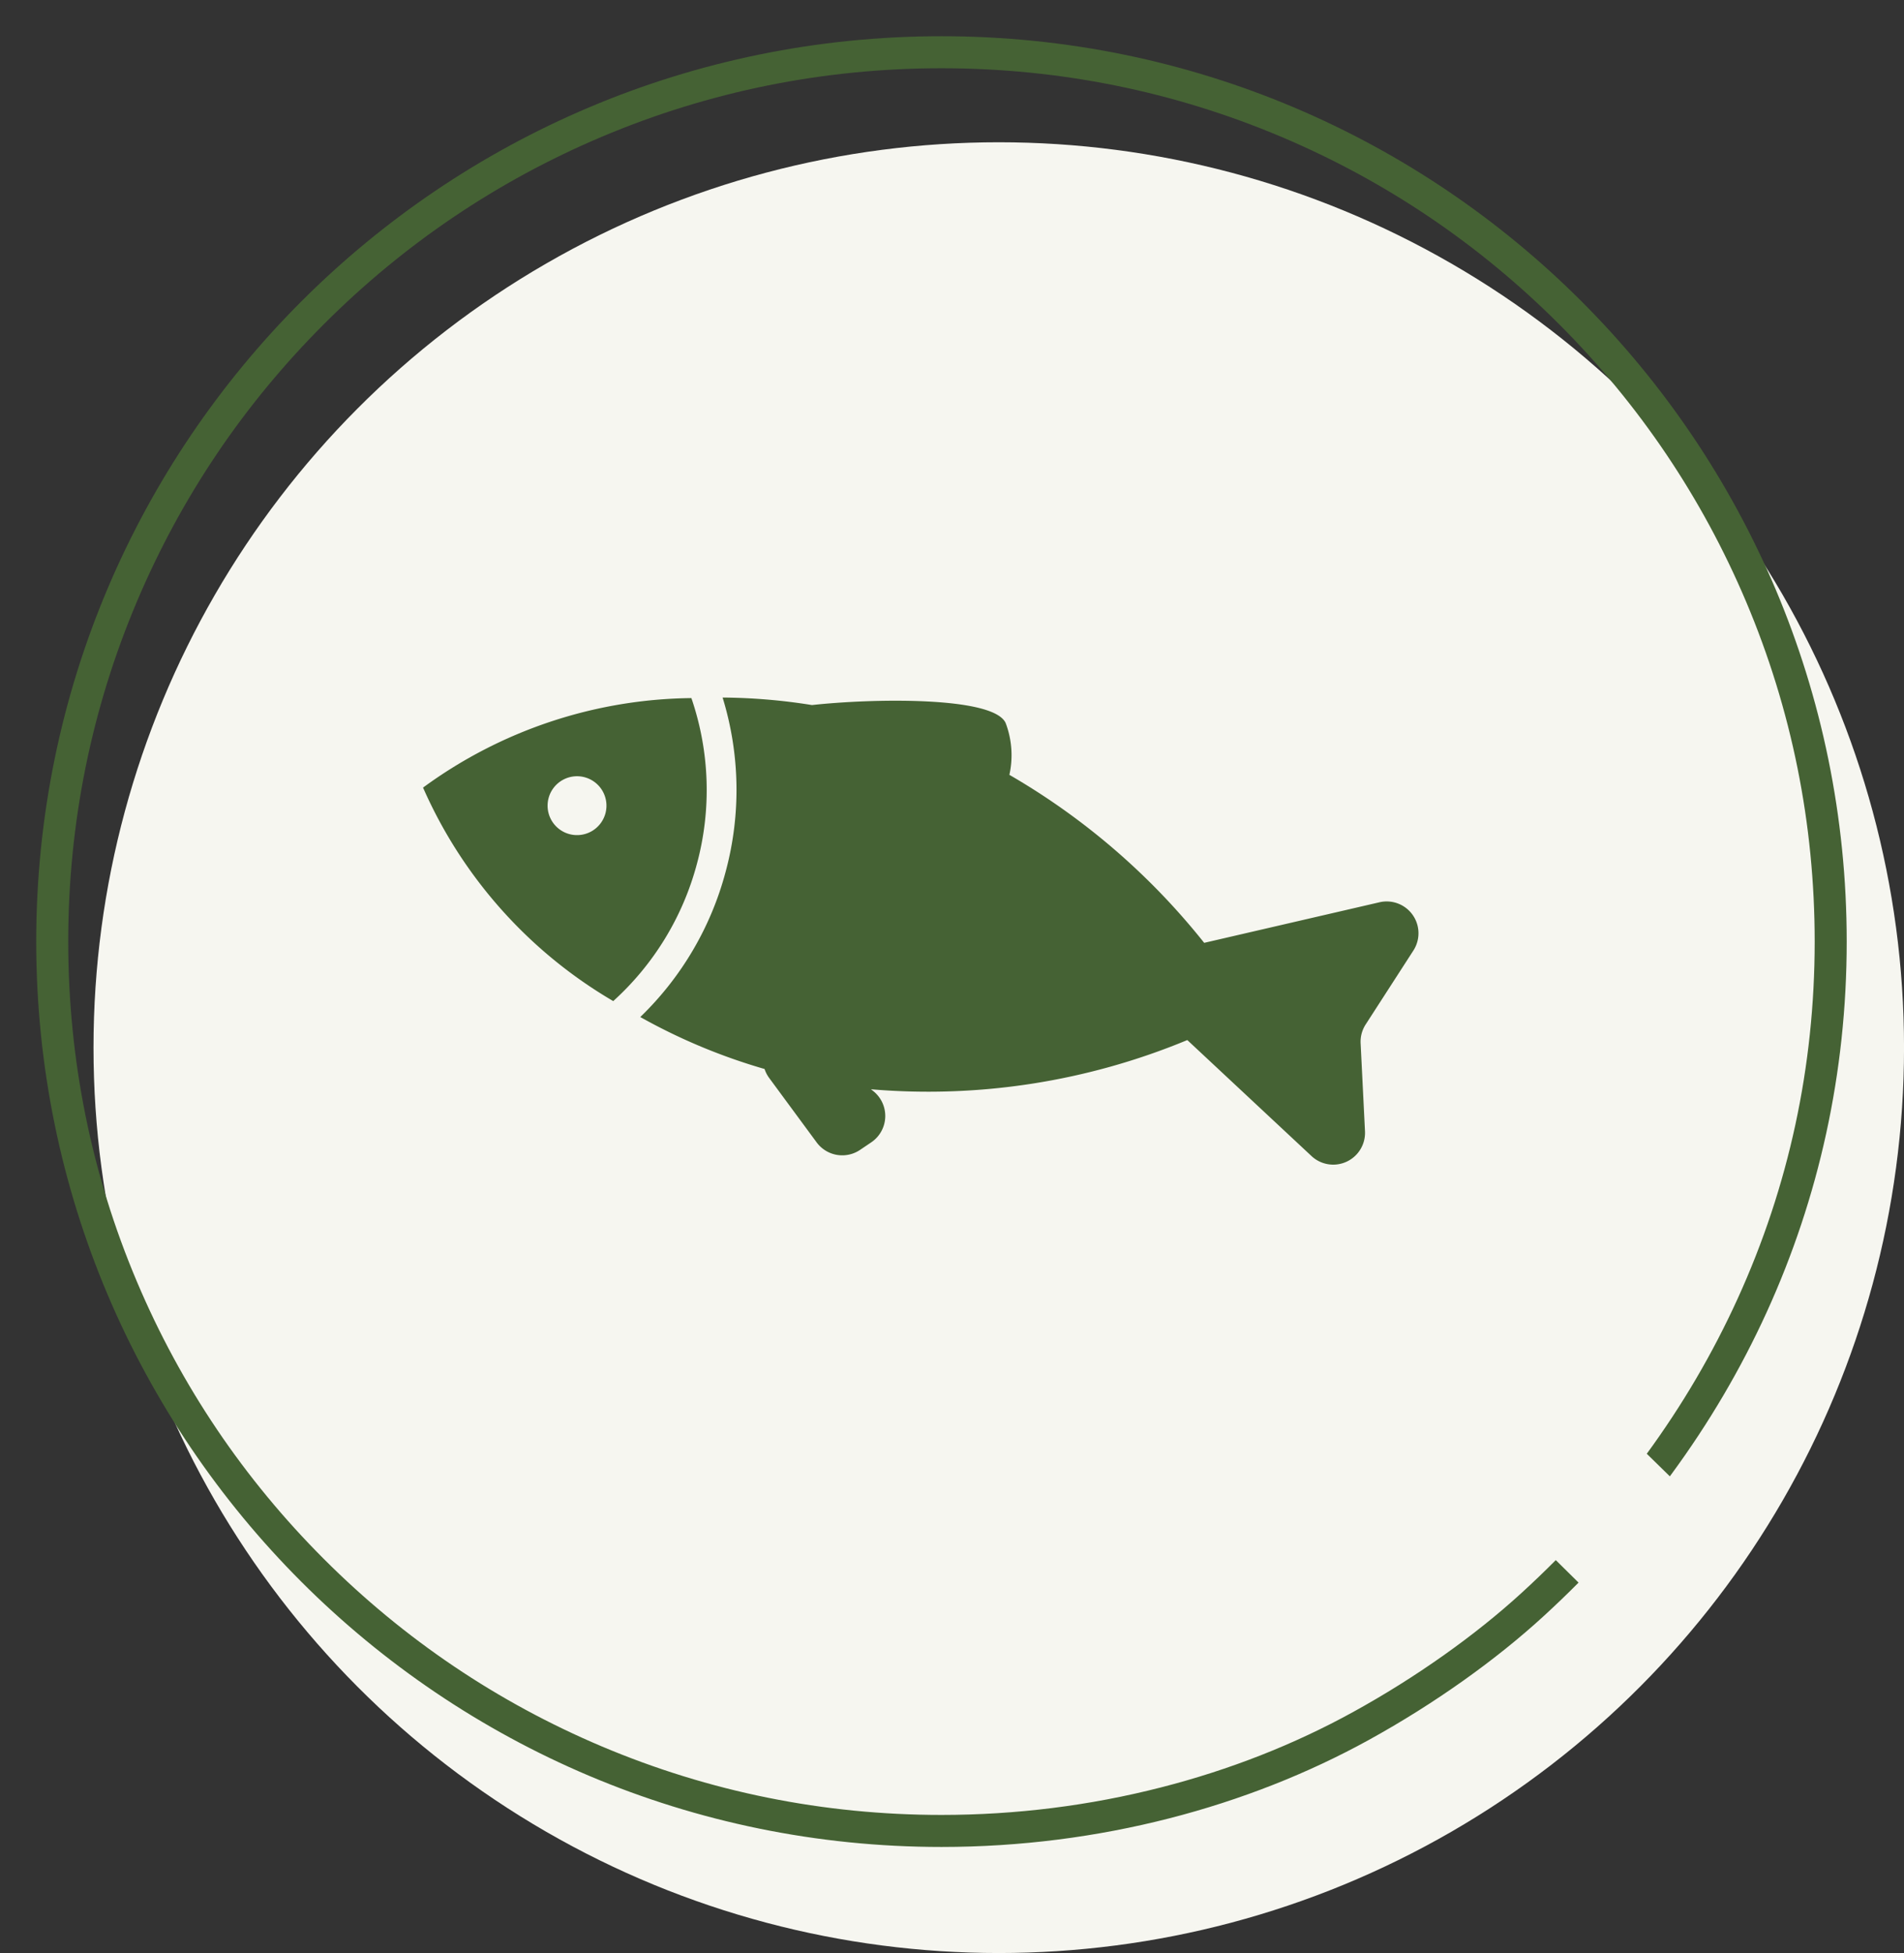
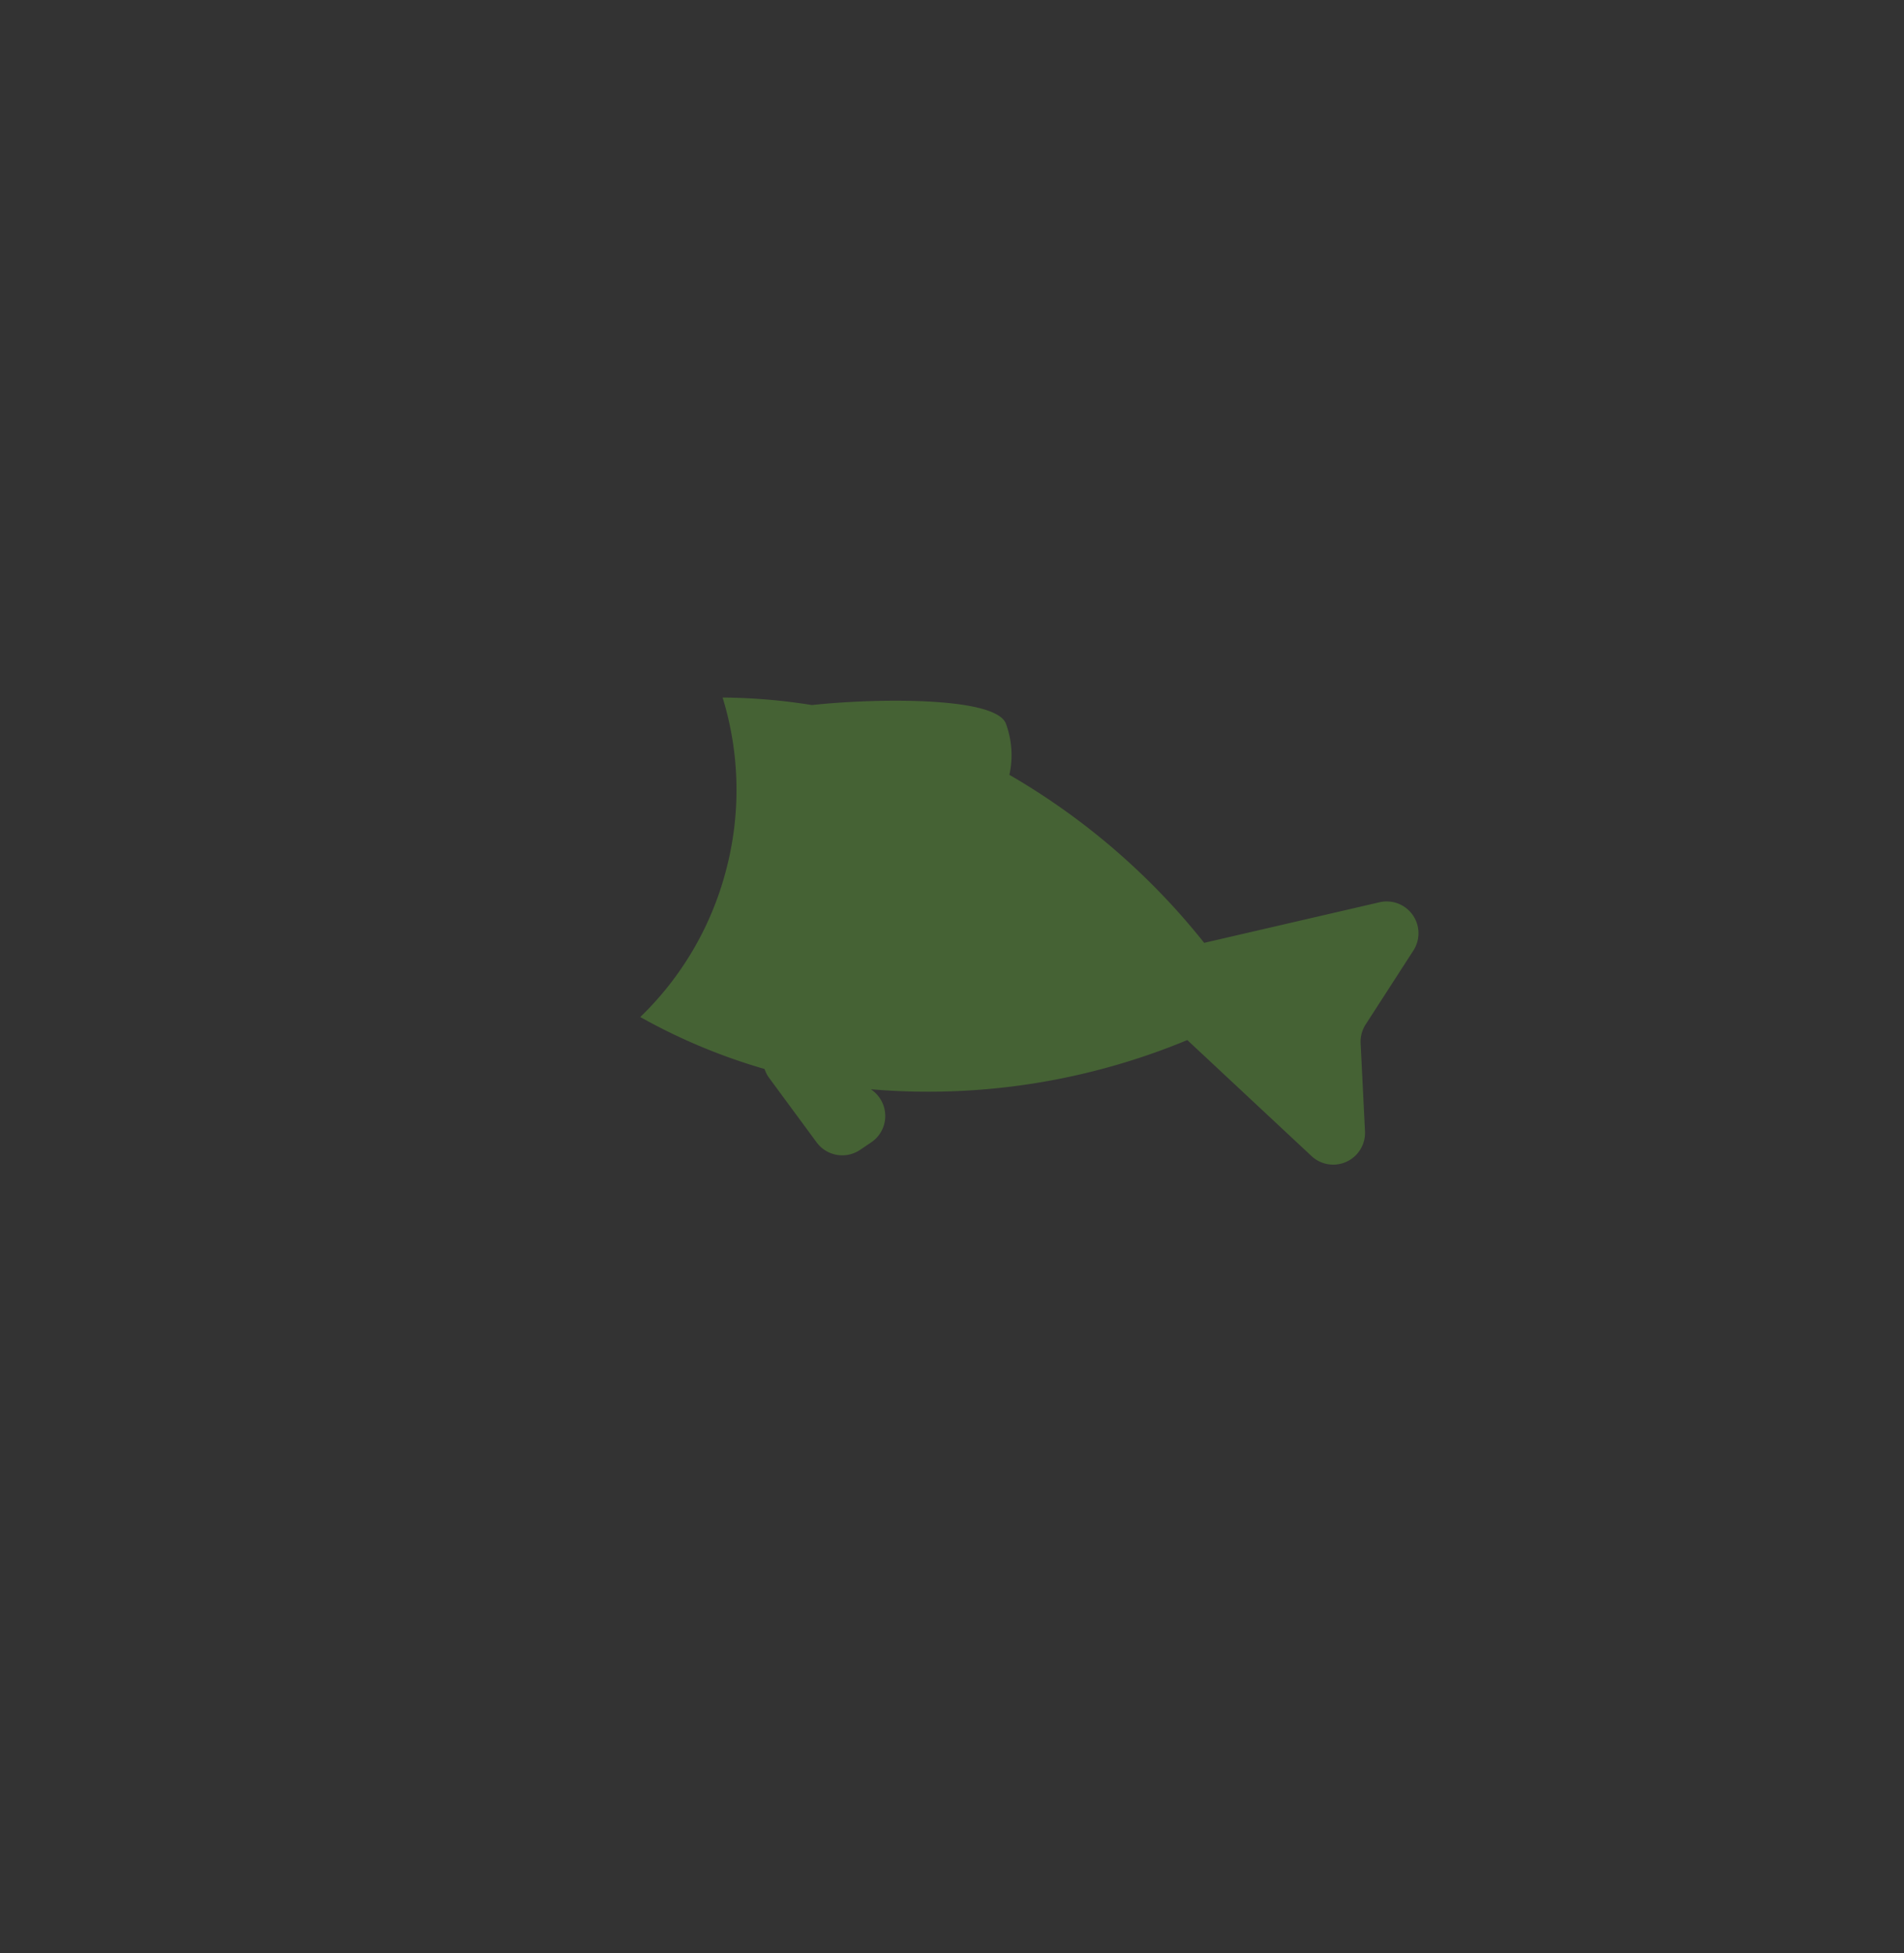
<svg xmlns="http://www.w3.org/2000/svg" id="グループ_1297" data-name="グループ 1297" width="59.457" height="60.979" viewBox="0 0 59.457 60.979">
  <rect x="0" y="0" width="59.457" height="60.979" fill="#333333" stroke="none" />
  <defs>
    <clipPath id="clip-path">
-       <path id="パス_2727" data-name="パス 2727" d="M0,0H58.8V52.608L45.045,39.149,40.874,41.1,58.8,58.8H0Z" transform="translate(0 0)" fill="none" stroke="#707070" stroke-width="1" />
-     </clipPath>
+       </clipPath>
  </defs>
-   <ellipse id="楕円形_134" data-name="楕円形 134" cx="28.269" cy="28.269" rx="28.269" ry="28.269" transform="translate(2.92 4.442)" fill="#f6f6f0" />
  <g id="マスクグループ_255" data-name="マスクグループ 255" transform="translate(0 0)" clip-path="url(#clip-path)">
    <g id="パス_2726" data-name="パス 2726" transform="translate(1.131 1.131)" fill="none">
-       <path d="M28.269,0A28.237,28.237,0,0,1,47.074,49.329,28.867,28.867,0,0,1,41.6,53.2a27.845,27.845,0,0,1-13.335,3.337A28.269,28.269,0,1,1,28.269,0Z" stroke="none" />
      <path d="M 28.269 1 C 24.587 1 21.016 1.721 17.655 3.142 C 14.408 4.516 11.491 6.482 8.987 8.987 C 6.482 11.491 4.516 14.408 3.143 17.655 C 1.721 21.016 1 24.587 1 28.269 C 1 31.95 1.721 35.521 3.143 38.883 C 4.516 42.13 6.482 45.046 8.987 47.55 C 11.491 50.055 14.408 52.021 17.655 53.395 C 21.016 54.816 24.587 55.537 28.269 55.537 C 30.591 55.537 32.898 55.248 35.127 54.677 C 37.263 54.131 39.279 53.339 41.122 52.324 C 43.067 51.255 44.94 49.929 46.399 48.591 C 49.304 45.934 51.569 42.848 53.131 39.418 C 54.728 35.914 55.537 32.163 55.537 28.269 C 55.537 24.587 54.816 21.016 53.395 17.655 C 52.021 14.408 50.055 11.491 47.551 8.987 C 45.046 6.482 42.13 4.516 38.883 3.142 C 35.521 1.721 31.95 1 28.269 1 M 28.269 -3.814697265625e-06 C 43.881 -3.814697265625e-06 56.537 12.656 56.537 28.269 C 56.537 36.481 53.036 43.875 47.074 49.329 C 45.603 50.679 43.686 52.055 41.604 53.201 C 37.84 55.273 33.202 56.537 28.269 56.537 C 12.656 56.537 3.814697265625e-06 43.881 3.814697265625e-06 28.269 C 3.814697265625e-06 12.656 12.656 -3.814697265625e-06 28.269 -3.814697265625e-06 Z" stroke="none" fill="#456234" />
    </g>
  </g>
  <g id="魚のアイコン素材2" transform="matrix(0.966, 0.259, -0.259, 0.966, 14.997, 17.929)">
-     <path id="パス_2719" data-name="パス 2719" d="M7.369,0A14.42,14.42,0,0,0,0,4.869a14.464,14.464,0,0,0,7.462,4.9,8.842,8.842,0,0,0,1.414-4.81A8.851,8.851,0,0,0,7.369,0ZM4.789,5.088a.919.919,0,1,1,.92-.919A.919.919,0,0,1,4.789,5.088Z" transform="translate(0 2.028)" fill="#456234" />
    <path id="パス_2720" data-name="パス 2720" d="M22.037,7.026a.992.992,0,0,1,0-.609L22.879,3.8A.993.993,0,0,0,21.468,2.62L16.507,5.262A21.58,21.58,0,0,0,9.274,1.771a2.832,2.832,0,0,0-.53-1.53C8.168-.477,4.527.573,2.756,1.263A18.367,18.367,0,0,0,0,1.759,9.8,9.8,0,0,1,1.5,6.985,9.793,9.793,0,0,1,.1,12.059a18.35,18.35,0,0,0,4.169.562.985.985,0,0,0,.21.232l1.955,1.561A.994.994,0,0,0,7.8,14.291l.279-.321a.993.993,0,0,0-.356-1.563l-.081-.035A21.1,21.1,0,0,0,16.784,8.33l4.684,2.494a.993.993,0,0,0,1.412-1.181Z" transform="translate(8.306 0)" fill="#456234" />
  </g>
</svg>